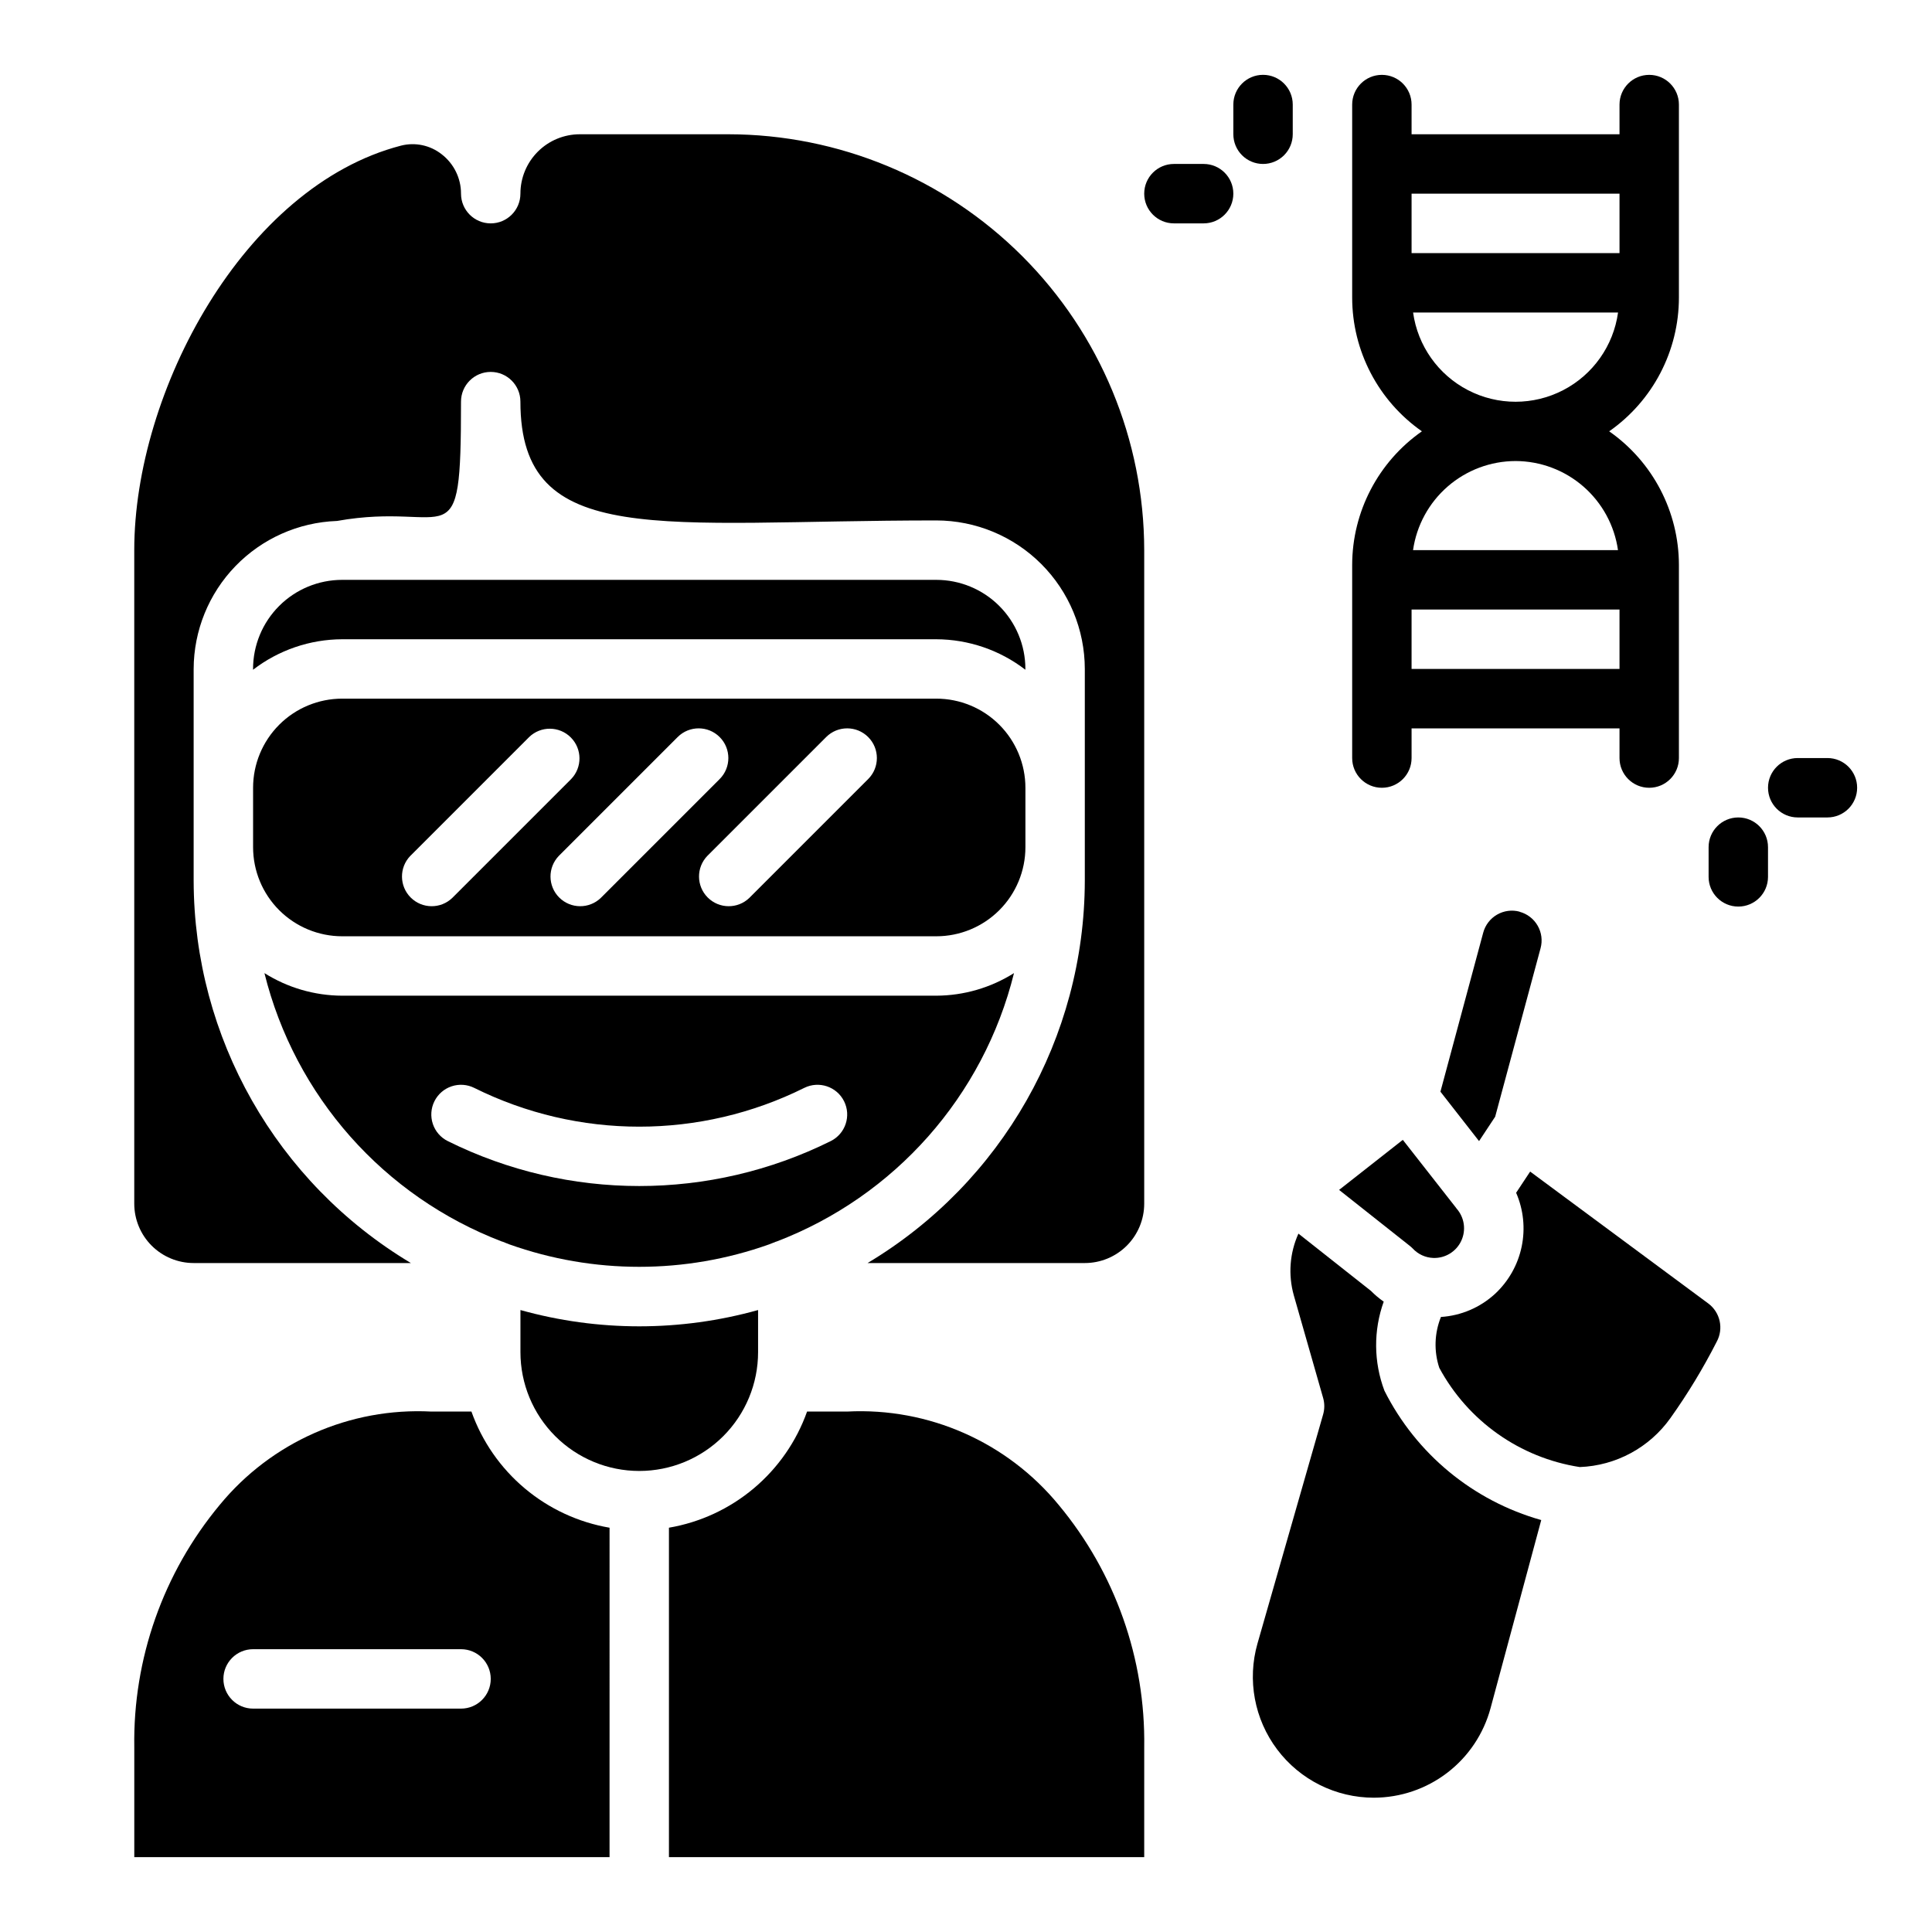
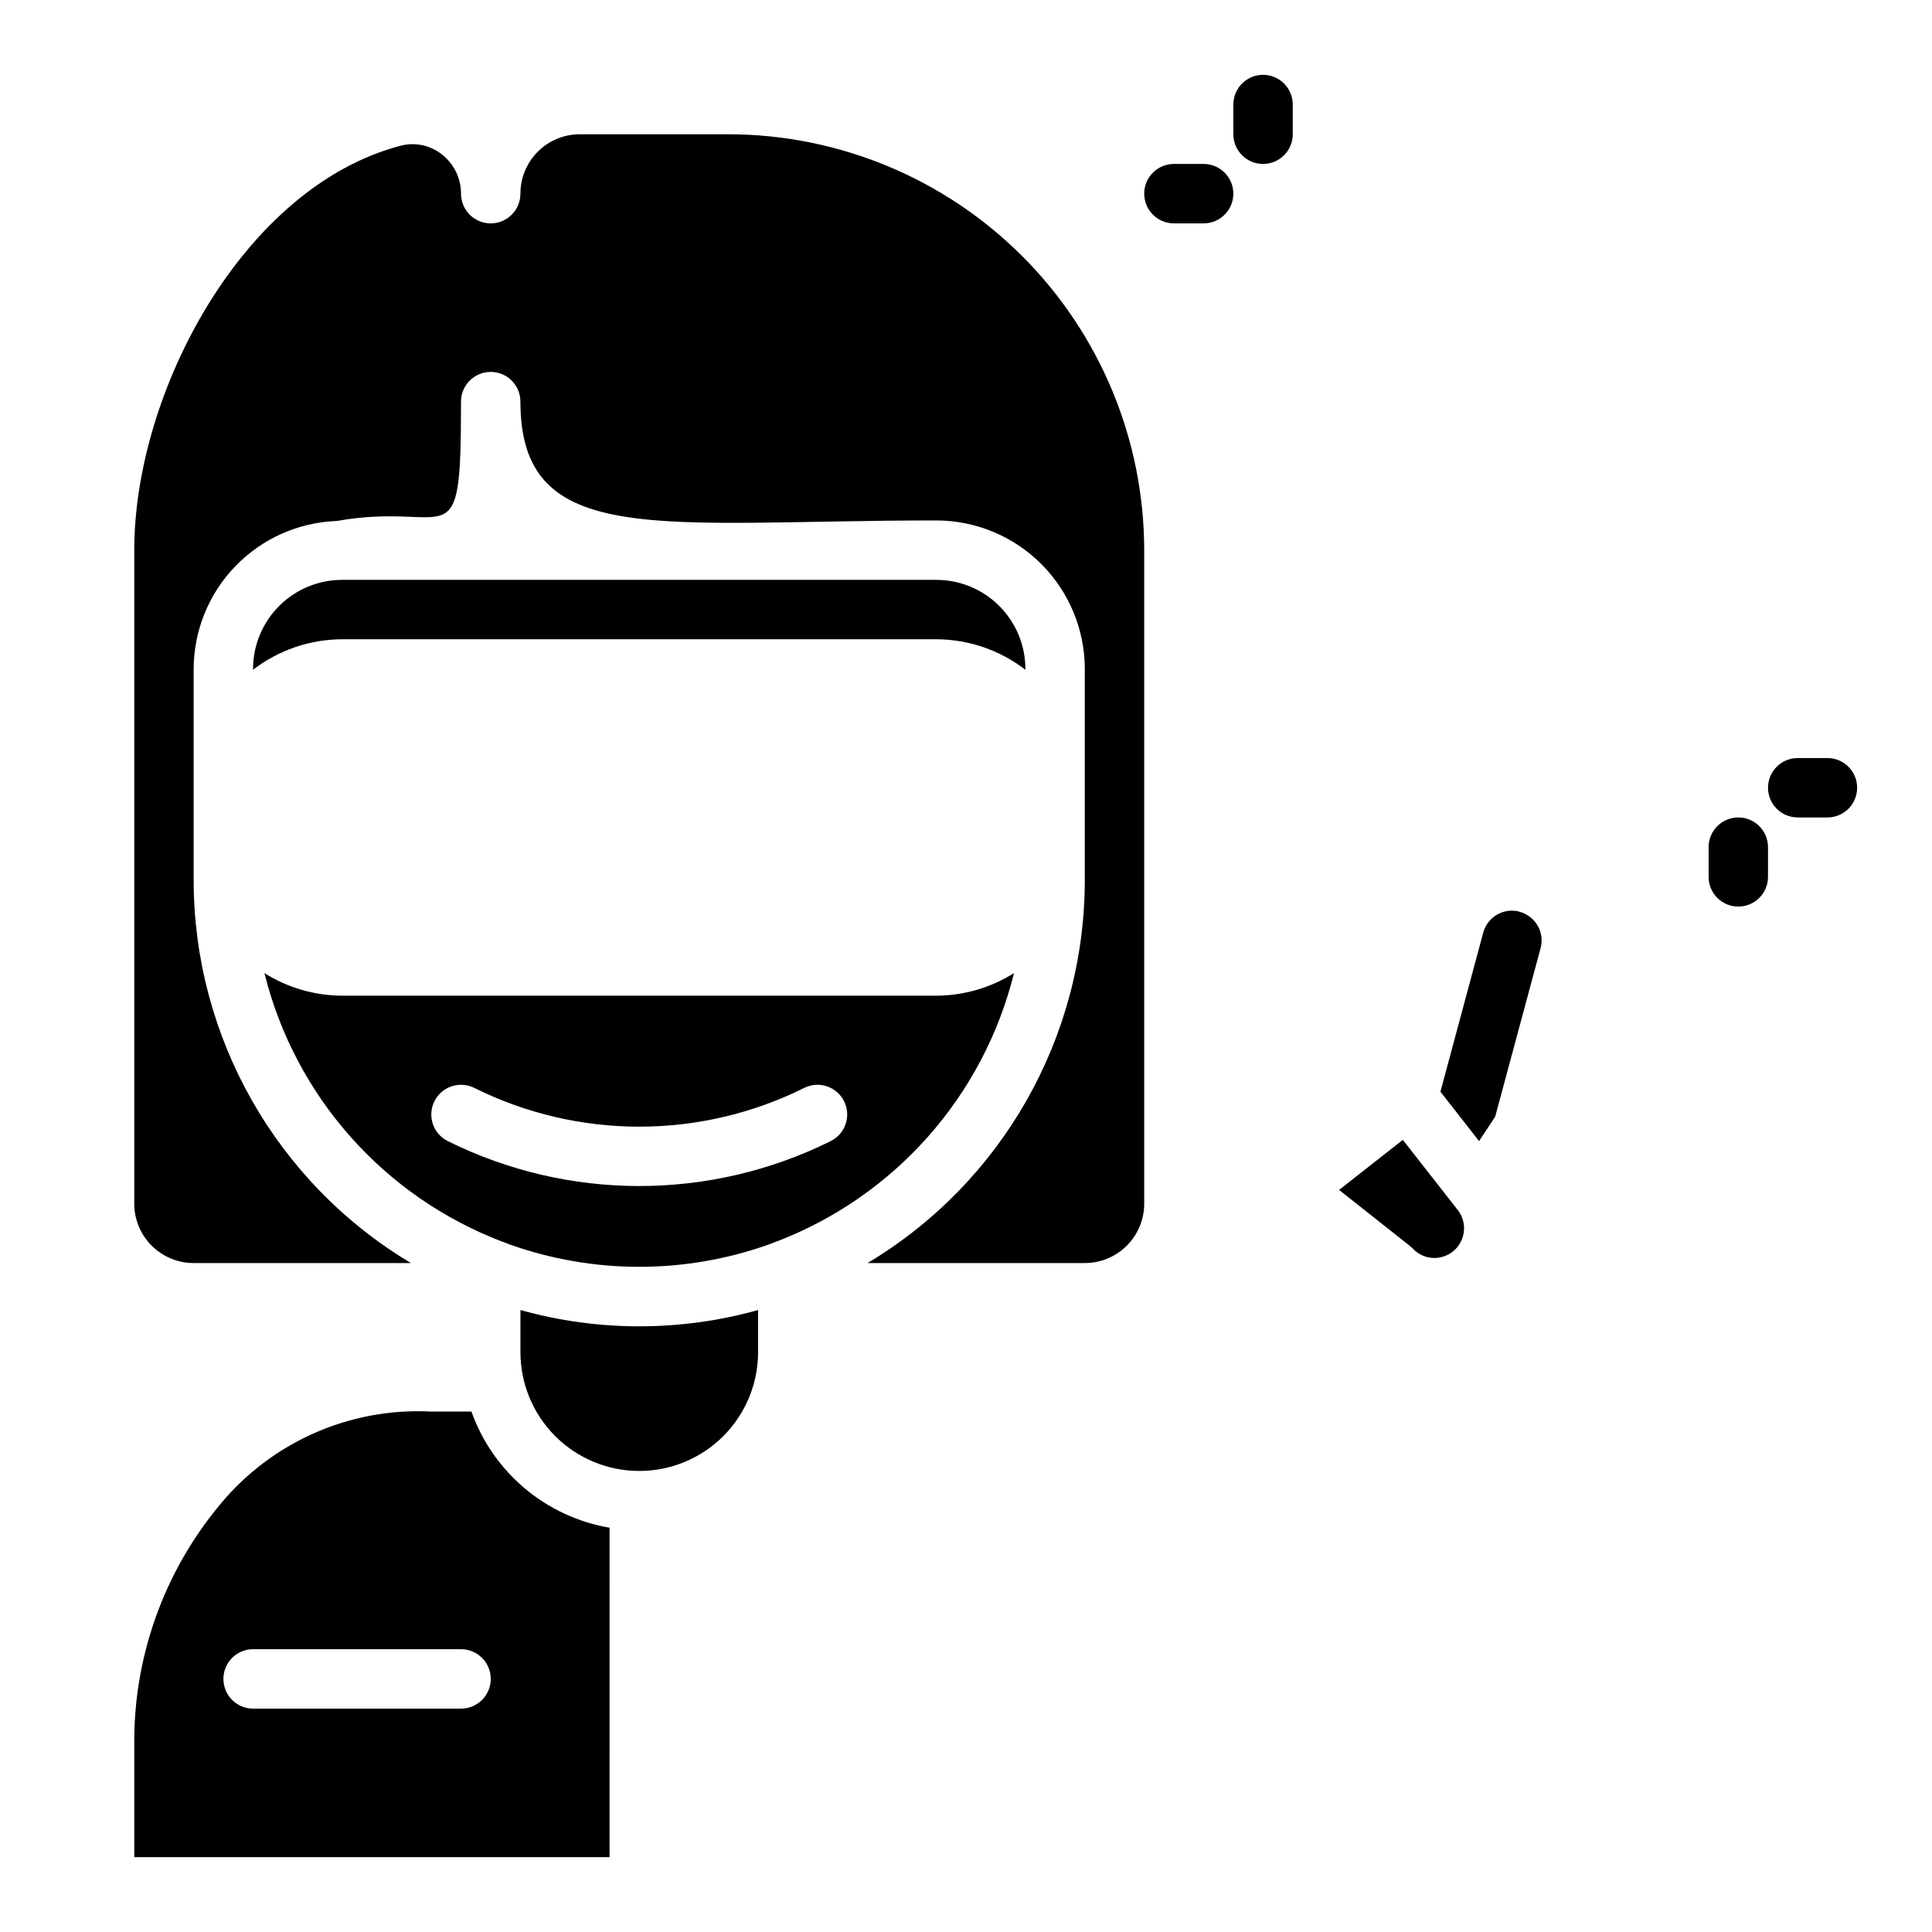
<svg xmlns="http://www.w3.org/2000/svg" fill="#000000" width="800px" height="800px" version="1.1" viewBox="144 144 512 512">
  <g>
    <path d="m392.12 313.41c8.547 0.027 16.844 2.867 23.617 8.078v-0.207c0-6.262-2.488-12.27-6.918-16.699-4.426-4.43-10.434-6.914-16.699-6.914h-157.44c-6.266 0-12.273 2.484-16.699 6.914-4.43 4.43-6.918 10.438-6.918 16.699v0.207c6.773-5.211 15.07-8.051 23.617-8.078z" />
    <path d="m277.07 473.04h0.078c0.613 0.227 1.211 0.512 1.836 0.73h-0.004c22.266 7.934 46.586 7.934 68.852 0 0.629-0.219 1.219-0.504 1.836-0.73h0.078-0.004c31.375-11.98 54.898-38.559 62.977-71.156-6.168 3.883-13.305 5.957-20.594 5.984h-157.44c-7.297-0.023-14.438-2.098-20.609-5.984 8.082 32.602 31.613 59.18 62.992 71.156zm-17.941-37.203c0.934-1.871 2.57-3.293 4.551-3.953 1.98-0.66 4.144-0.508 6.012 0.426 27.535 13.691 59.895 13.691 87.43 0 3.891-1.941 8.621-0.363 10.562 3.527 1.945 3.891 0.363 8.621-3.527 10.562-31.969 15.883-69.531 15.883-101.5 0-1.871-0.93-3.293-2.566-3.953-4.551-0.66-1.98-0.508-4.144 0.426-6.012z" />
-     <path d="m447.23 607.03c0.355-23.414-7.676-46.18-22.648-64.188-13.699-16.688-34.508-25.879-56.07-24.766h-10.629c-2.816 7.922-7.695 14.945-14.129 20.355s-14.191 9.008-22.477 10.426v87.301h125.95z" />
    <path d="m313.41 533.82c8.352 0 16.359-3.32 22.266-9.223 5.906-5.906 9.223-13.914 9.223-22.266v-11.156c-20.598 5.754-42.379 5.754-62.977 0v11.156c0 8.352 3.316 16.359 9.223 22.266 5.906 5.902 13.914 9.223 22.266 9.223z" />
    <path d="m195.32 478.72h57.57c-35.633-21.32-57.48-59.758-57.57-101.28v-56.16c0.031-10.168 3.996-19.934 11.066-27.242 7.066-7.312 16.691-11.602 26.855-11.977h0.055c30.324-5.43 32.875 11.621 32.875-31.629 0-4.348 3.523-7.871 7.871-7.871s7.871 3.523 7.871 7.871c0 39.359 37.117 31.488 110.21 31.488 10.438 0.012 20.441 4.164 27.82 11.543 7.379 7.379 11.527 17.383 11.543 27.816v56.16c-0.09 41.523-21.938 79.961-57.57 101.28h57.57c4.176 0 8.18-1.66 11.133-4.609 2.949-2.953 4.609-6.961 4.609-11.133v-173.19c-0.031-29.219-11.652-57.23-32.312-77.895-20.664-20.66-48.676-32.281-77.895-32.312h-39.359c-4.176 0-8.184 1.66-11.133 4.609-2.953 2.953-4.613 6.957-4.613 11.133 0 4.348-3.523 7.875-7.871 7.875s-7.871-3.527-7.871-7.875c0.008-4.094-1.895-7.957-5.141-10.453-3.043-2.391-7.023-3.231-10.77-2.273-41.652 10.809-70.684 65.164-70.684 107.19v173.19c0 4.172 1.66 8.18 4.609 11.133 2.953 2.949 6.957 4.609 11.133 4.609z" />
-     <path d="m211.07 368.51c0 6.262 2.488 12.27 6.918 16.699 4.426 4.426 10.434 6.914 16.699 6.914h157.44c6.266 0 12.273-2.488 16.699-6.914 4.43-4.43 6.918-10.438 6.918-16.699v-15.746c0-6.262-2.488-12.27-6.918-16.699-4.426-4.43-10.434-6.918-16.699-6.918h-157.44c-6.266 0-12.273 2.488-16.699 6.918-4.43 4.43-6.918 10.438-6.918 16.699zm163.01-29.18-0.004-0.004c3.074 3.074 3.074 8.059 0 11.133l-31.488 31.488c-3.086 2.981-7.996 2.938-11.035-0.098-3.035-3.035-3.078-7.945-0.094-11.035l31.488-31.488c3.074-3.074 8.055-3.074 11.129 0zm-39.359 0-0.004-0.004c3.074 3.074 3.074 8.059 0 11.133l-31.488 31.488c-3.086 2.981-7.996 2.938-11.035-0.098-3.035-3.035-3.078-7.945-0.094-11.035l31.488-31.488c3.074-3.074 8.055-3.074 11.129 0zm-81.98 31.488 31.488-31.488v-0.004c3.086-2.984 7.996-2.941 11.035 0.098 3.035 3.035 3.078 7.945 0.094 11.035l-31.488 31.488c-3.09 2.981-8 2.938-11.035-0.098-3.035-3.035-3.078-7.945-0.094-11.035z" />
    <path d="m305.54 548.86c-8.285-1.418-16.043-5.016-22.477-10.426s-11.312-12.434-14.129-20.355h-10.629c-21.555-1.121-42.363 8.055-56.07 24.727-14.98 18.016-23.016 40.801-22.648 64.227v29.129h125.95zm-39.359 47.941h-55.105c-4.348 0-7.871-3.527-7.871-7.875 0-4.348 3.523-7.871 7.871-7.871h55.105c4.348 0 7.871 3.523 7.871 7.871 0 4.348-3.523 7.875-7.871 7.875z" />
-     <path d="m502.34 293.73v51.168c0 4.348 3.523 7.871 7.871 7.871 4.348 0 7.871-3.523 7.871-7.871v-7.871h55.105v7.871c0 4.348 3.523 7.871 7.871 7.871 4.348 0 7.871-3.523 7.871-7.871v-51.168c-0.016-14.117-6.914-27.336-18.48-35.426 11.566-8.086 18.465-21.309 18.48-35.422v-51.168c0-4.348-3.523-7.875-7.871-7.875-4.348 0-7.871 3.527-7.871 7.875v7.871h-55.105v-7.871c0-4.348-3.523-7.875-7.871-7.875-4.348 0-7.871 3.527-7.871 7.875v51.168c0.016 14.113 6.914 27.336 18.48 35.422-11.566 8.09-18.465 21.309-18.48 35.426zm15.742-98.402h55.105v15.746h-55.105zm0.402 31.488h54.316c-1.223 8.82-6.648 16.492-14.555 20.586-7.902 4.09-17.305 4.09-25.207 0-7.906-4.094-13.332-11.766-14.555-20.586zm27.152 39.363c6.606 0.016 12.984 2.414 17.973 6.75 4.984 4.336 8.242 10.324 9.176 16.863h-54.316c0.934-6.543 4.195-12.531 9.184-16.867 4.988-4.336 11.371-6.734 17.984-6.746zm-27.555 39.359h55.105v15.742h-55.105z" />
    <path d="m478.72 187.45c2.086 0 4.09-0.828 5.566-2.305 1.477-1.477 2.305-3.481 2.305-5.566v-7.871c0-4.348-3.523-7.875-7.871-7.875s-7.871 3.527-7.871 7.875v7.871c0 2.086 0.828 4.09 2.305 5.566 1.477 1.477 3.481 2.305 5.566 2.305z" />
    <path d="m455.1 187.45c-4.348 0-7.871 3.523-7.871 7.871 0 4.348 3.523 7.875 7.871 7.875h7.875c4.348 0 7.871-3.527 7.871-7.875 0-4.348-3.523-7.871-7.871-7.871z" />
    <path d="m628.29 344.89h-7.875c-4.348 0-7.871 3.523-7.871 7.871s3.523 7.871 7.871 7.871h7.875c4.348 0 7.871-3.523 7.871-7.871s-3.523-7.871-7.871-7.871z" />
    <path d="m612.54 376.38v-7.871c0-4.348-3.523-7.875-7.871-7.875s-7.871 3.527-7.871 7.875v7.871c0 4.348 3.523 7.871 7.871 7.871s7.871-3.523 7.871-7.871z" />
-     <path d="m508.07 620.41c7.043-0.008 13.891-2.332 19.48-6.617 5.59-4.285 9.617-10.293 11.457-17.094l13.438-49.871v0.004c-18.047-5.086-33.125-17.52-41.551-34.266-2.871-7.602-2.941-15.973-0.195-23.617-1.219-0.848-2.352-1.801-3.394-2.859l-19.207-15.168c-2.32 5.137-2.754 10.926-1.227 16.352l7.777 27.215v-0.004c0.402 1.414 0.402 2.914 0 4.332l-17.398 60.719v-0.004c-2.762 9.672-0.828 20.082 5.231 28.117 6.055 8.031 15.527 12.758 25.59 12.762z" />
    <path d="m546.71 385.6c-2.019-0.543-4.168-0.258-5.977 0.789-1.809 1.043-3.129 2.766-3.668 4.785l-11.336 42.133 10.234 13.098 4.273-6.465 12.035-44.668c0.543-2.016 0.262-4.164-0.785-5.973-1.043-1.809-2.762-3.129-4.777-3.668z" />
    <path d="m517.5 474.08c0.316 0.238 0.613 0.504 0.891 0.789 1.414 1.531 3.379 2.43 5.461 2.5 3.148 0.109 6.059-1.672 7.394-4.527 1.336-2.852 0.844-6.227-1.254-8.578l-0.102-0.156-14.129-18.035-16.887 13.266z" />
-     <path d="m586.7 519.78c4.578-6.43 8.672-13.195 12.258-20.23 1.863-3.449 0.918-7.746-2.223-10.098l-47.23-34.969-3.715 5.613c1.953 4.488 2.465 9.473 1.469 14.266-0.996 4.793-3.453 9.16-7.035 12.5-3.938 3.633-9.008 5.805-14.359 6.148-1.738 4.301-1.895 9.086-0.434 13.492 7.606 14.105 21.383 23.836 37.219 26.285 9.605-0.363 18.492-5.168 24.051-13.008z" />
  </g>
</svg>